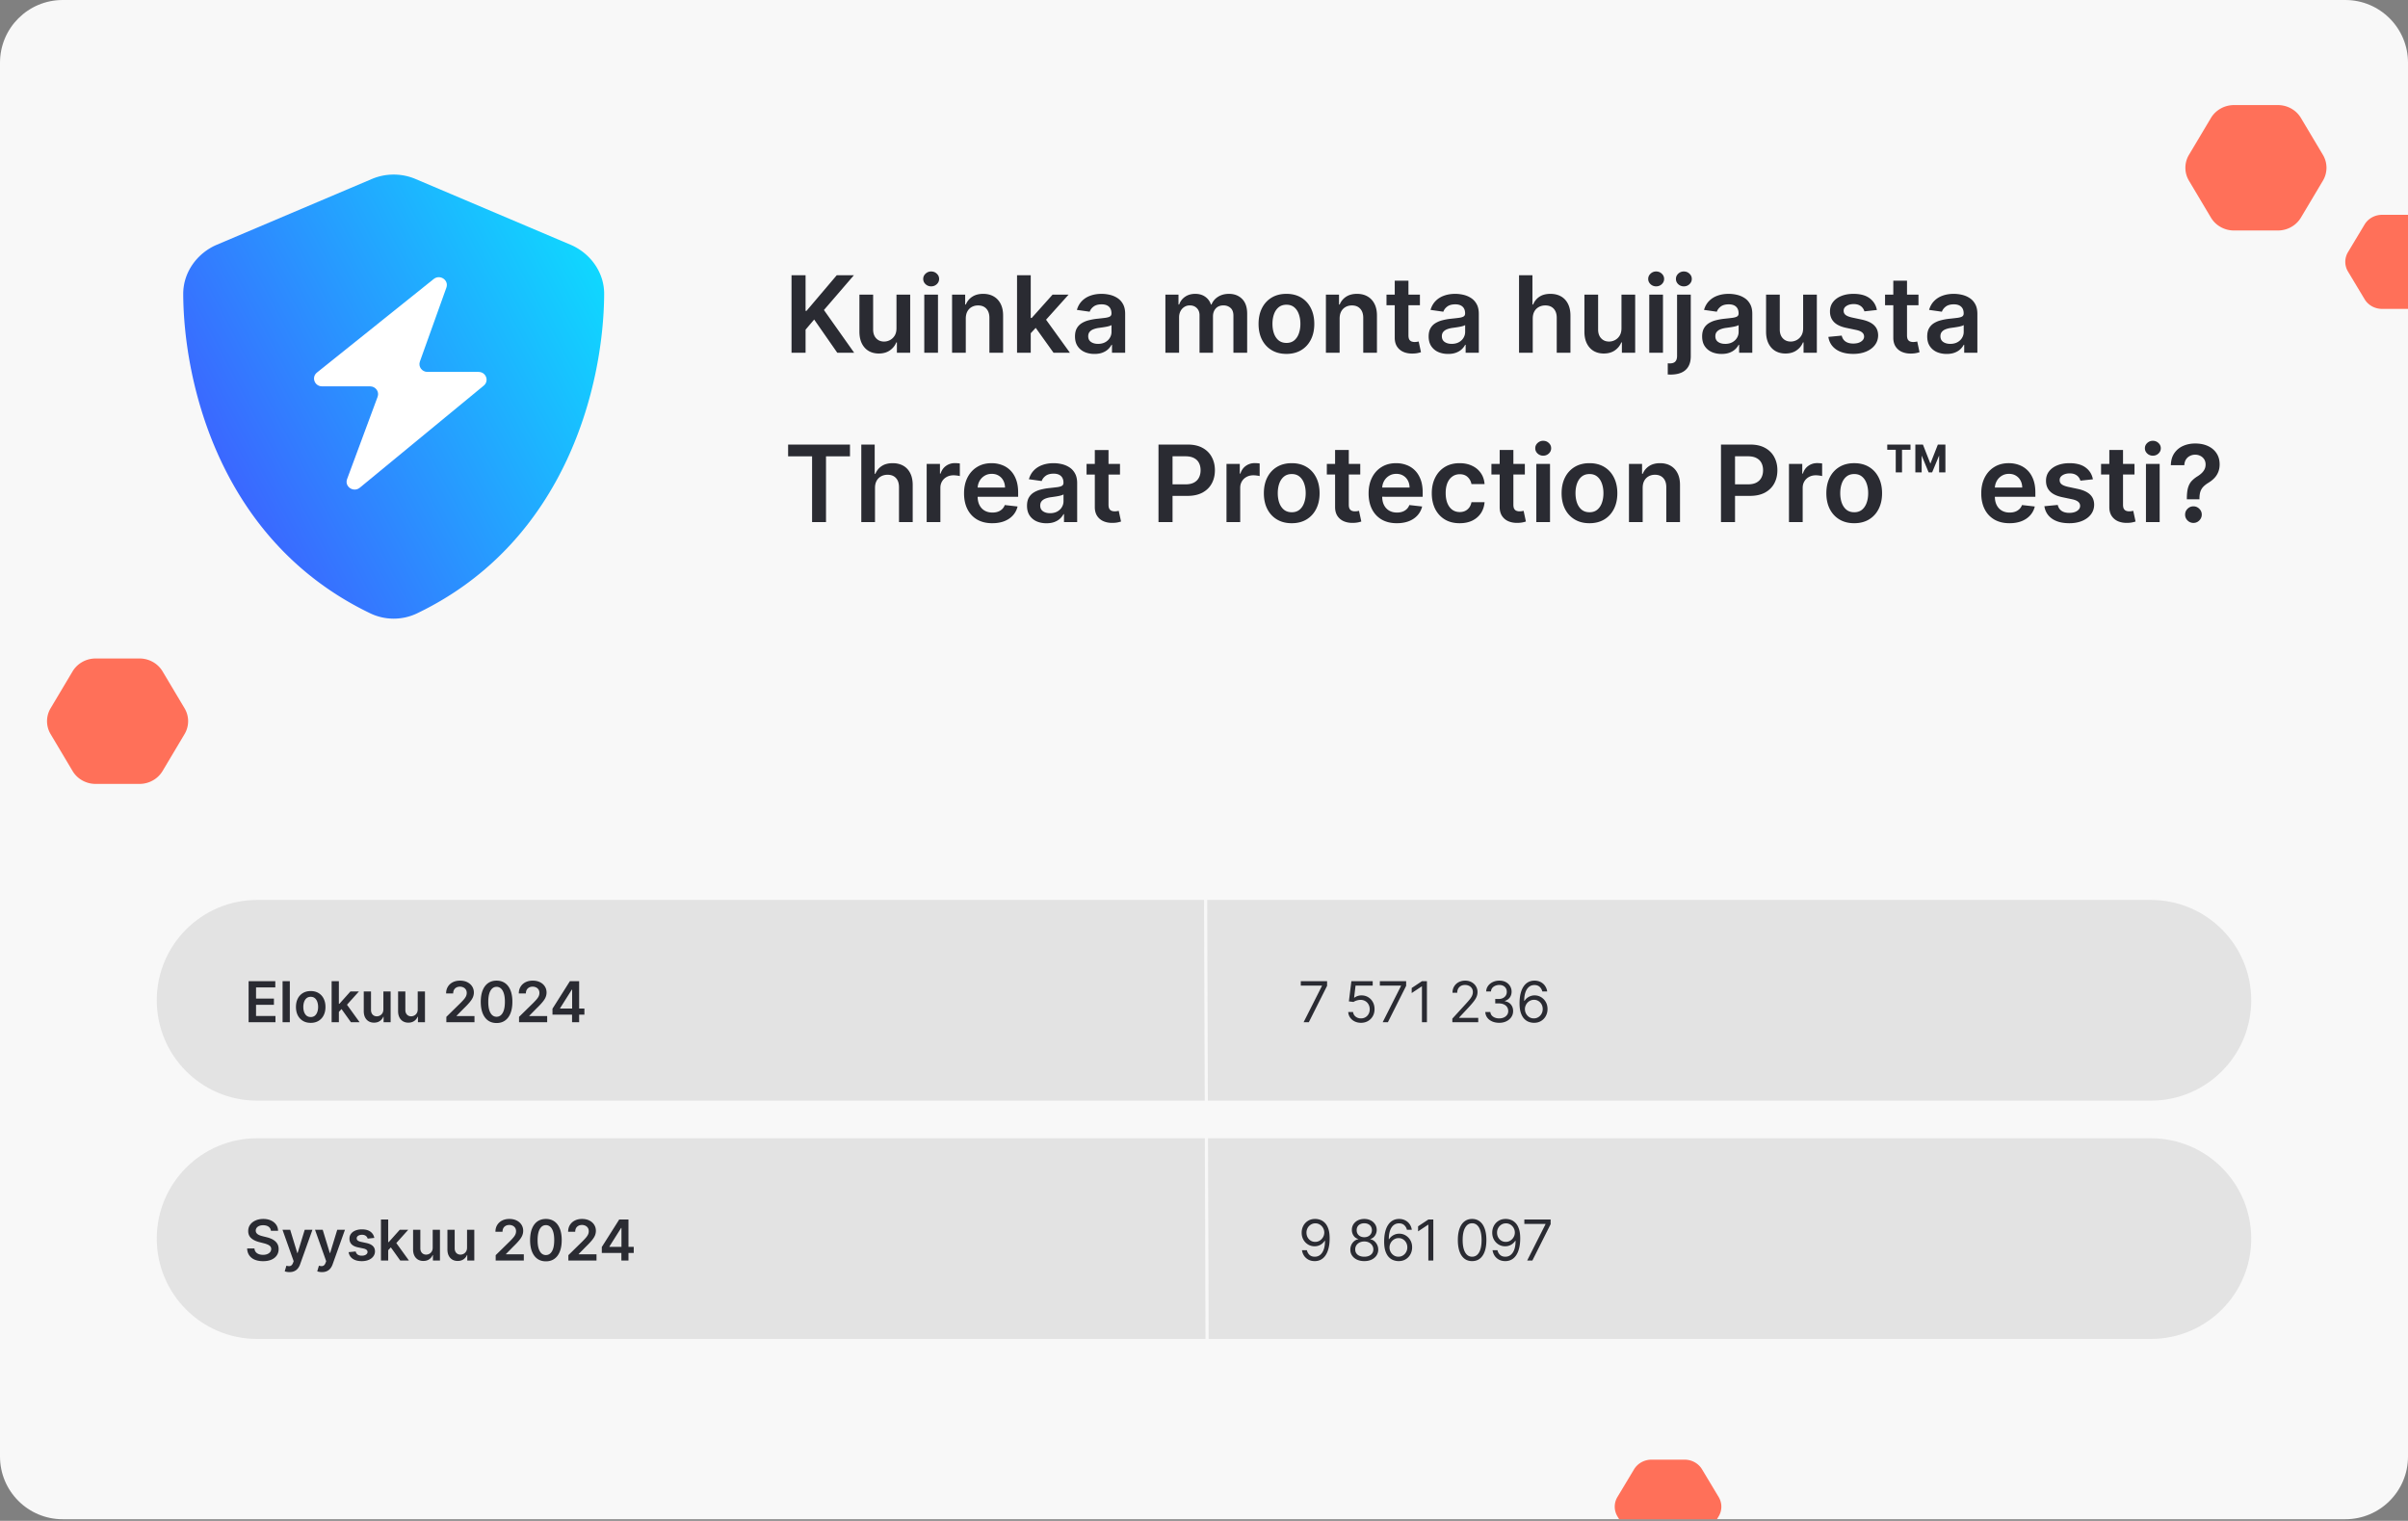
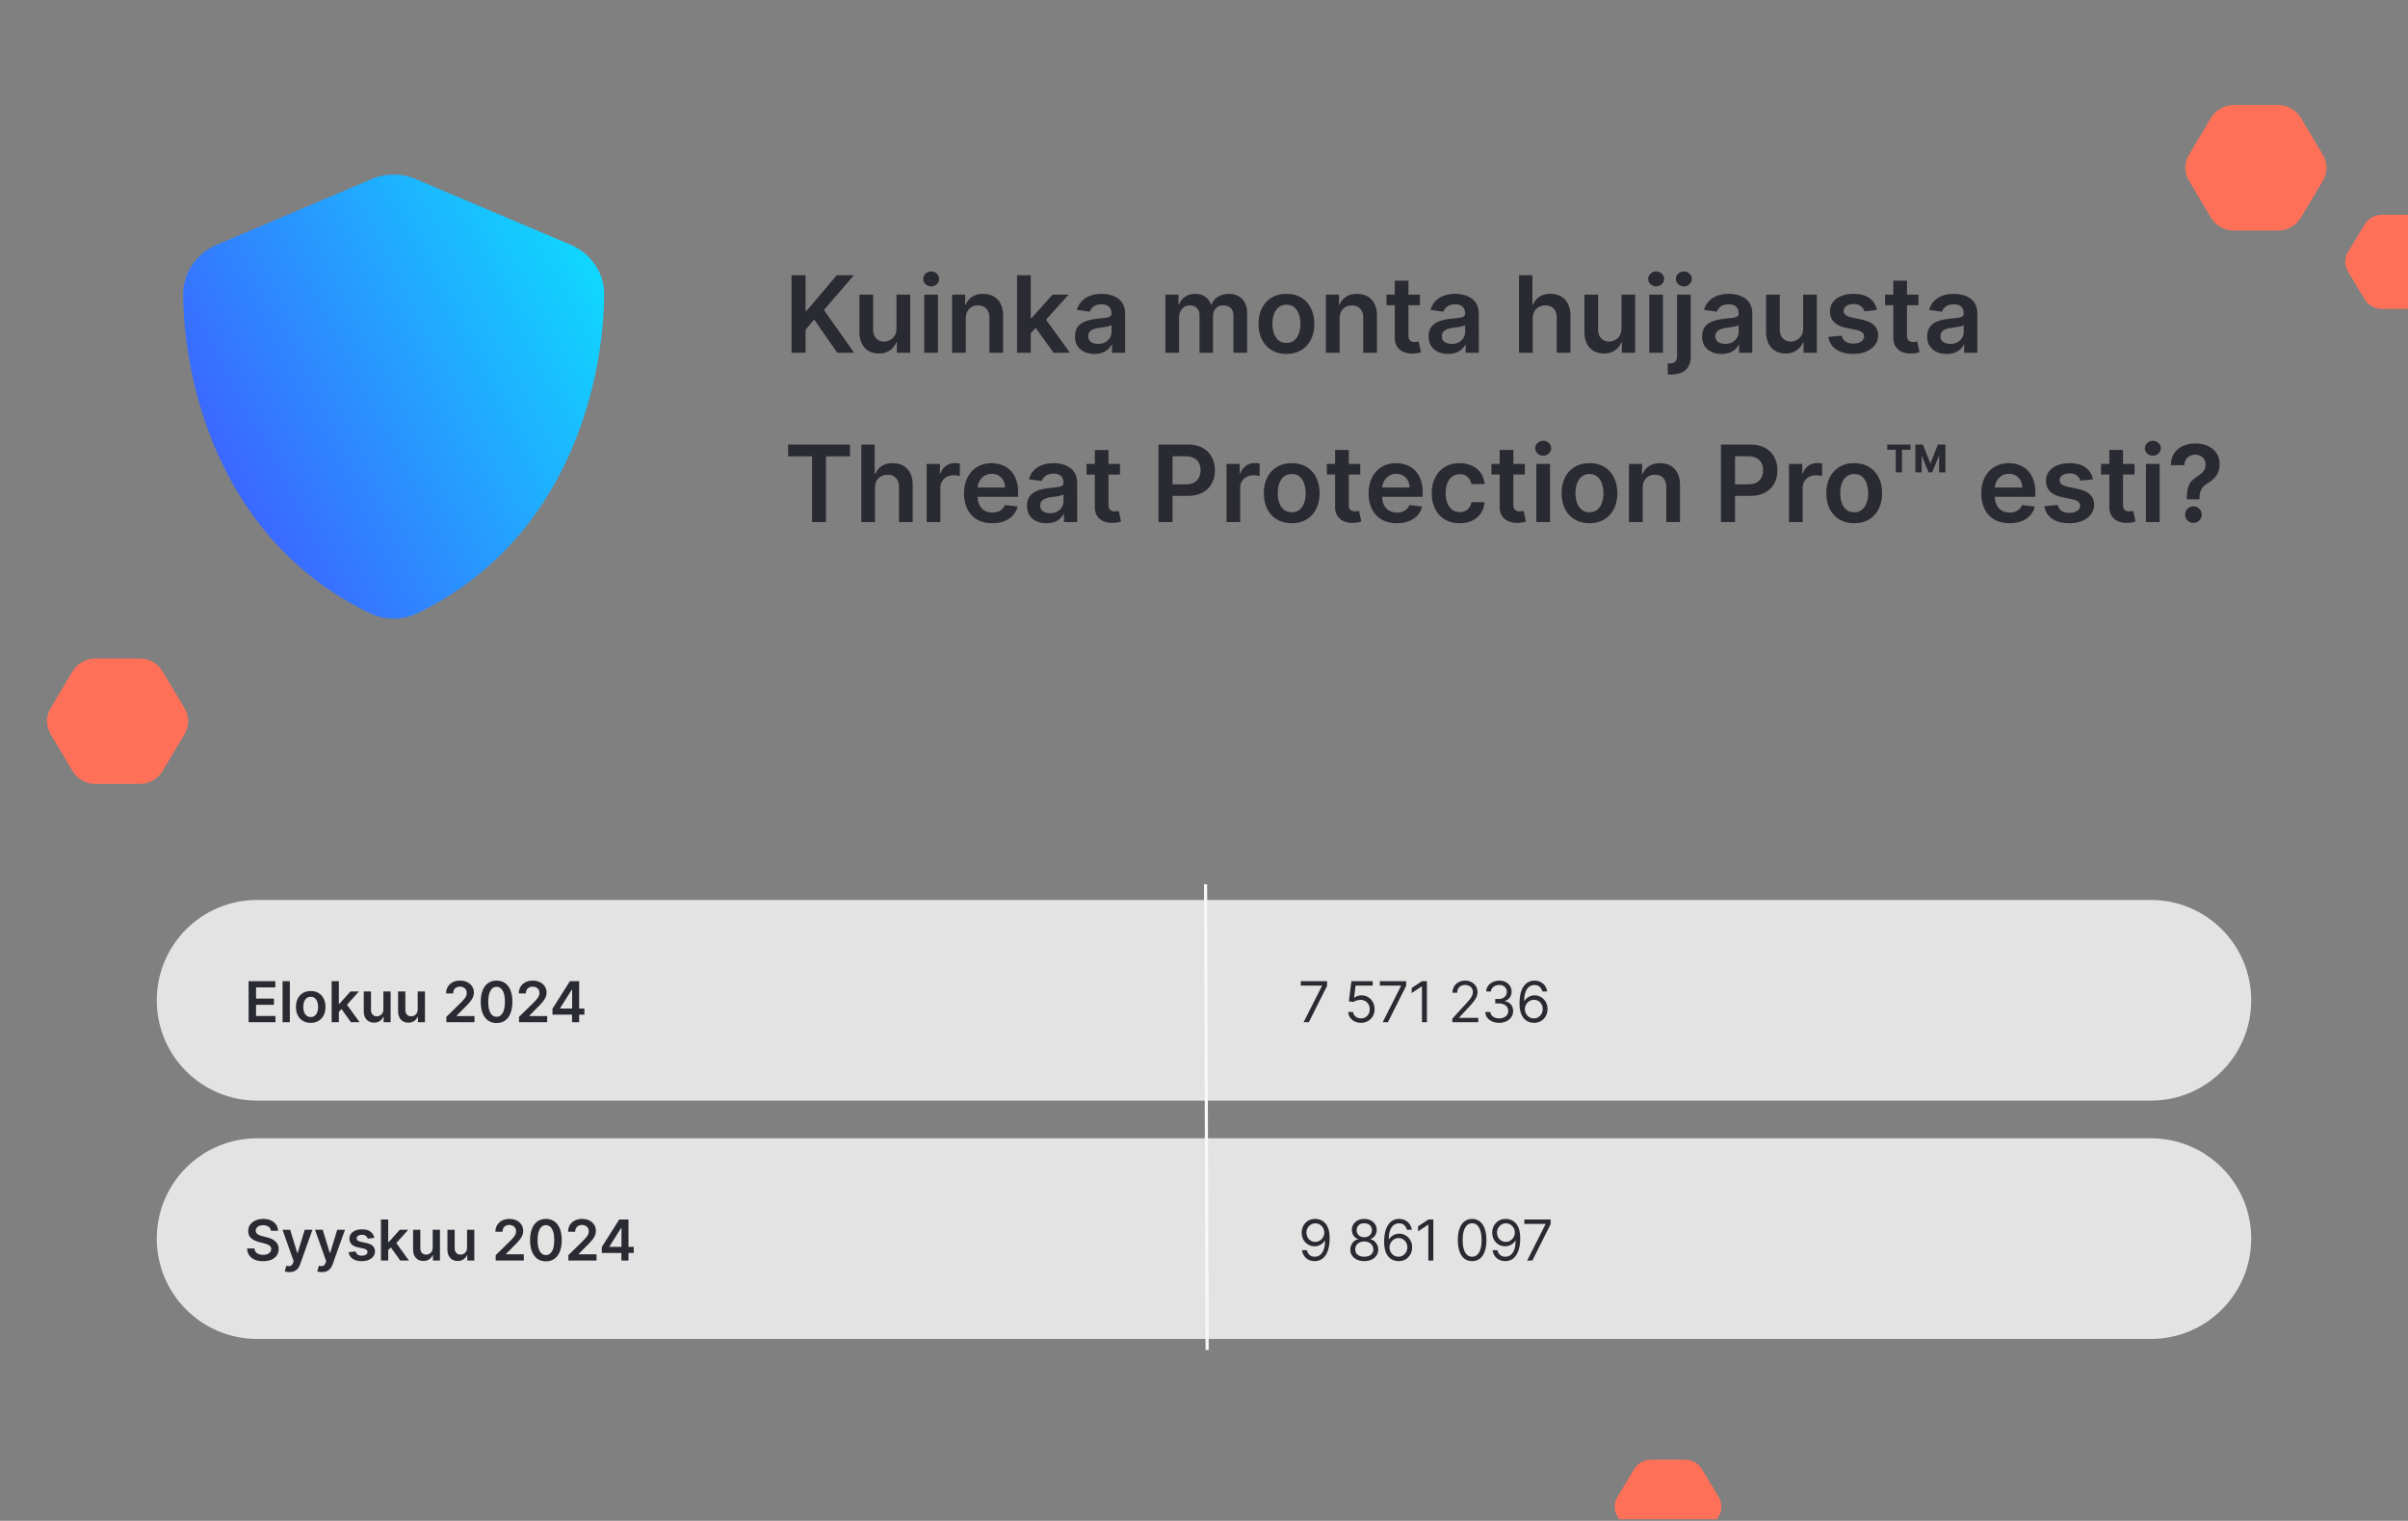
<svg xmlns="http://www.w3.org/2000/svg" width="768" height="485" fill="none" viewBox="0 0 768 485">
  <rect x="0" y="0" width="768" height="485" fill="#808080" stroke="none" />
  <g clip-path="url(#a)">
-     <path fill="#F8F8F8" d="M0 20C0 8.954 8.954 0 20 0h728c11.046 0 20 8.954 20 20v444.508c0 11.046-8.954 20-20 20H20c-11.046 0-20-8.954-20-20V20Z" />
    <g clip-path="url(#b)">
      <path fill="url(#c)" d="M132.554 57.093a17.914 17.914 0 0 0-13.984 0L69.149 78.054C63 80.665 58.4 86.73 58.437 93.805c.137 27.996 11.54 78.76 59.741 101.834a17.281 17.281 0 0 0 14.767 0c48.191-23.074 59.602-73.838 59.742-101.834.056-7.076-4.559-13.14-10.712-15.75l-49.421-20.962Z" />
-       <path fill="#fff" d="m138.323 88.983-37.231 29.826c-1.851 1.483-.771 4.401 1.629 4.401h15.308c1.773 0 3.009 1.706 2.409 3.325l-9.74 26.257c-.887 2.394 2.066 4.382 4.065 2.736l39.515-32.541c1.817-1.496.727-4.378-1.656-4.378h-16.289c-1.761 0-2.996-1.686-2.418-3.301l8.455-23.593c.851-2.372-2.05-4.33-4.047-2.732Z" />
    </g>
    <path fill="#2A2B32" d="M697.468 159.232v-.314c.008-1.457.145-2.616.411-3.477.273-.861.66-1.554 1.159-2.077a8.901 8.901 0 0 1 1.823-1.461c.491-.306.93-.64 1.316-1.002.394-.37.704-.781.93-1.231.225-.459.338-.97.338-1.534 0-.636-.149-1.187-.447-1.654a3.035 3.035 0 0 0-1.207-1.087 3.617 3.617 0 0 0-1.679-.386 3.7 3.7 0 0 0-1.63.374 3.163 3.163 0 0 0-1.267 1.111c-.33.491-.516 1.115-.556 1.872h-4.298c.04-1.53.41-2.81 1.111-3.84a6.567 6.567 0 0 1 2.801-2.318c1.167-.515 2.455-.773 3.863-.773 1.538 0 2.89.27 4.057.809 1.175.539 2.089 1.308 2.741 2.306.66.99.99 2.165.99 3.526 0 .917-.149 1.738-.447 2.463a5.983 5.983 0 0 1-1.243 1.932 9.156 9.156 0 0 1-1.92 1.509c-.652.402-1.187.821-1.606 1.256-.41.434-.716.945-.917 1.533-.194.58-.294 1.296-.302 2.149v.314h-4.021Zm2.101 7.534a2.571 2.571 0 0 1-1.871-.773 2.54 2.54 0 0 1-.785-1.883c0-.725.261-1.344.785-1.859a2.571 2.571 0 0 1 1.871-.773c.716 0 1.336.257 1.859.773.532.515.797 1.134.797 1.859 0 .491-.125.938-.374 1.34a2.775 2.775 0 0 1-.966.966c-.394.233-.833.35-1.316.35Zm-15.144-.266v-18.545h4.371V166.5h-4.371Zm2.197-21.177a2.55 2.55 0 0 1-1.787-.688c-.499-.467-.748-1.027-.748-1.679 0-.66.249-1.219.748-1.678.5-.467 1.095-.7 1.787-.7.701 0 1.296.233 1.787.7.499.459.749 1.018.749 1.678 0 .652-.25 1.212-.749 1.679-.491.459-1.086.688-1.787.688Zm-5.852 2.632v3.381h-10.662v-3.381h10.662Zm-8.03-4.443h4.371v17.41c0 .588.089 1.039.266 1.353.185.305.426.515.724.627.298.113.628.17.99.17.274 0 .524-.021.749-.061.233-.04.41-.076.531-.109l.737 3.417a9.796 9.796 0 0 1-1.002.266c-.427.097-.95.153-1.57.169-1.095.032-2.081-.133-2.958-.495a4.6 4.6 0 0 1-2.089-1.714c-.507-.773-.757-1.739-.749-2.898v-18.135Zm-5.233 9.345-3.985.435a3.211 3.211 0 0 0-.591-1.135c-.274-.354-.644-.64-1.111-.858-.467-.217-1.039-.326-1.715-.326-.909 0-1.674.198-2.294.592-.612.394-.913.906-.905 1.533-.008.54.189.978.591 1.316.411.339 1.087.616 2.029.834l3.163.676c1.755.378 3.059.978 3.912 1.799.861.821 1.296 1.895 1.304 3.223-.008 1.168-.35 2.198-1.026 3.091-.668.886-1.598 1.578-2.789 2.077-1.192.499-2.56.749-4.106.749-2.269 0-4.097-.475-5.481-1.425-1.384-.958-2.21-2.29-2.475-3.997l4.262-.41c.193.837.604 1.469 1.231 1.896.628.426 1.445.639 2.451.639 1.039 0 1.872-.213 2.5-.639.636-.427.954-.954.954-1.582 0-.531-.206-.97-.616-1.316-.403-.346-1.031-.612-1.884-.797l-3.163-.664c-1.779-.37-3.095-.994-3.948-1.872-.853-.885-1.276-2.004-1.268-3.356-.008-1.143.302-2.133.93-2.97.636-.845 1.517-1.497 2.644-1.956 1.135-.467 2.443-.7 3.924-.7 2.173 0 3.884.462 5.131 1.388 1.256.926 2.033 2.177 2.331 3.755Zm-26.602 14.006c-1.859 0-3.465-.387-4.817-1.159-1.345-.781-2.379-1.884-3.103-3.309-.725-1.432-1.087-3.119-1.087-5.059 0-1.907.362-3.582 1.087-5.022.732-1.449 1.754-2.576 3.066-3.381 1.312-.813 2.854-1.219 4.625-1.219 1.143 0 2.221.185 3.235.555a7.316 7.316 0 0 1 2.705 1.69c.789.765 1.409 1.739 1.859 2.922.451 1.175.677 2.576.677 4.202v1.34h-15.201v-2.946h11.011c-.008-.837-.189-1.582-.543-2.234a3.955 3.955 0 0 0-1.486-1.557c-.627-.379-1.36-.568-2.197-.568-.893 0-1.678.218-2.354.652a4.484 4.484 0 0 0-1.582 1.691 4.879 4.879 0 0 0-.568 2.282v2.571c0 1.079.198 2.005.592 2.777.395.765.946 1.353 1.654 1.763.709.403 1.538.604 2.487.604.636 0 1.212-.089 1.727-.266a3.83 3.83 0 0 0 1.34-.809 3.36 3.36 0 0 0 .857-1.316l4.081.459a6.348 6.348 0 0 1-1.473 2.825c-.716.797-1.634 1.417-2.752 1.86-1.119.434-2.399.652-3.84.652Zm-25.79-16.203-3.67-8.887h1.847l2.379 6.085 2.39-6.085h1.848l-3.683 8.887h-1.111Zm-4.238 0v-8.887h2.017v8.887h-2.017Zm7.583 0v-8.887h2.004v8.887h-2.004Zm-13.837 0v-8.114h2.004v8.114h-2.004Zm-2.705-7.209v-1.678h7.414v1.678h-7.414Zm-10.54 23.412c-1.811 0-3.381-.399-4.709-1.196-1.328-.797-2.358-1.911-3.091-3.344-.724-1.433-1.086-3.107-1.086-5.023 0-1.916.362-3.594 1.086-5.035.733-1.44 1.763-2.559 3.091-3.356 1.328-.797 2.898-1.195 4.709-1.195 1.811 0 3.381.398 4.709 1.195 1.328.797 2.354 1.916 3.079 3.356.732 1.441 1.098 3.119 1.098 5.035s-.366 3.59-1.098 5.023c-.725 1.433-1.751 2.547-3.079 3.344-1.328.797-2.898 1.196-4.709 1.196Zm.024-3.502c.982 0 1.803-.269 2.463-.809.66-.547 1.151-1.28 1.473-2.197.33-.918.495-1.94.495-3.067 0-1.135-.165-2.161-.495-3.079-.322-.925-.813-1.662-1.473-2.209-.66-.548-1.481-.821-2.463-.821-1.006 0-1.843.273-2.511.821-.66.547-1.155 1.284-1.485 2.209-.322.918-.483 1.944-.483 3.079 0 1.127.161 2.149.483 3.067.33.917.825 1.65 1.485 2.197.668.54 1.505.809 2.511.809Zm-20.83 3.139v-18.545h4.238v3.091h.193c.338-1.071.918-1.896 1.739-2.475.829-.588 1.774-.882 2.837-.882.241 0 .511.012.809.037.306.016.559.044.76.084v4.021c-.185-.065-.478-.121-.881-.169a8.015 8.015 0 0 0-1.147-.085c-.797 0-1.513.173-2.149.519a3.795 3.795 0 0 0-1.485 1.413c-.362.604-.543 1.3-.543 2.089V166.5h-4.371Zm-21.688 0v-24.727h9.272c1.9 0 3.494.354 4.782 1.063 1.296.708 2.274 1.682 2.934 2.922.668 1.231 1.002 2.632 1.002 4.201 0 1.586-.334 2.995-1.002 4.226-.668 1.232-1.654 2.202-2.958 2.91-1.304.7-2.91 1.05-4.818 1.05h-6.145v-3.682h5.541c1.111 0 2.021-.193 2.729-.58.708-.386 1.232-.917 1.57-1.593.346-.677.519-1.453.519-2.331 0-.877-.173-1.65-.519-2.318-.338-.668-.866-1.187-1.582-1.557-.708-.379-1.622-.568-2.741-.568h-4.105V166.5h-4.479Zm-24.975-10.866V166.5h-4.37v-18.545h4.177v3.151h.217a5.305 5.305 0 0 1 2.041-2.475c.942-.612 2.105-.917 3.489-.917 1.28 0 2.395.273 3.345.821.958.547 1.698 1.34 2.221 2.378.532 1.038.793 2.298.785 3.779V166.5h-4.371v-11.132c0-1.239-.322-2.209-.965-2.909-.636-.701-1.518-1.051-2.645-1.051-.764 0-1.445.169-2.04.507a3.513 3.513 0 0 0-1.389 1.437c-.33.628-.495 1.388-.495 2.282Zm-16.966 11.229c-1.812 0-3.381-.399-4.709-1.196-1.328-.797-2.359-1.911-3.091-3.344-.725-1.433-1.087-3.107-1.087-5.023 0-1.916.362-3.594 1.087-5.035.732-1.44 1.763-2.559 3.091-3.356 1.328-.797 2.897-1.195 4.709-1.195 1.811 0 3.38.398 4.708 1.195 1.328.797 2.355 1.916 3.079 3.356.733 1.441 1.099 3.119 1.099 5.035s-.366 3.59-1.099 5.023c-.724 1.433-1.751 2.547-3.079 3.344-1.328.797-2.897 1.196-4.708 1.196Zm.024-3.502c.982 0 1.803-.269 2.463-.809.66-.547 1.151-1.28 1.473-2.197.33-.918.495-1.94.495-3.067 0-1.135-.165-2.161-.495-3.079-.322-.925-.813-1.662-1.473-2.209-.66-.548-1.481-.821-2.463-.821-1.006 0-1.844.273-2.512.821-.66.547-1.155 1.284-1.485 2.209-.322.918-.483 1.944-.483 3.079 0 1.127.161 2.149.483 3.067.33.917.825 1.65 1.485 2.197.668.54 1.506.809 2.512.809Zm-16.98 3.139v-18.545h4.371V166.5h-4.371Zm2.198-21.177a2.549 2.549 0 0 1-1.787-.688c-.499-.467-.749-1.027-.749-1.679 0-.66.25-1.219.749-1.678a2.525 2.525 0 0 1 1.787-.7c.7 0 1.296.233 1.787.7.499.459.748 1.018.748 1.678 0 .652-.249 1.212-.748 1.679-.491.459-1.087.688-1.787.688Zm-5.853 2.632v3.381h-10.661v-3.381h10.661Zm-8.029-4.443h4.371v17.41c0 .588.088 1.039.265 1.353.185.305.427.515.725.627.298.113.628.17.99.17.274 0 .523-.021.748-.061.234-.04.411-.076.532-.109l.736 3.417a9.654 9.654 0 0 1-1.002.266c-.427.097-.95.153-1.57.169-1.094.032-2.08-.133-2.958-.495a4.602 4.602 0 0 1-2.088-1.714c-.508-.773-.757-1.739-.749-2.898v-18.135Zm-12.765 23.351c-1.851 0-3.441-.407-4.769-1.22-1.32-.813-2.338-1.936-3.055-3.368-.708-1.441-1.062-3.099-1.062-4.975 0-1.883.362-3.546 1.086-4.986.725-1.449 1.747-2.576 3.067-3.381 1.328-.813 2.898-1.219 4.709-1.219 1.505 0 2.837.277 3.997.833 1.167.547 2.096 1.324 2.789 2.33.692.998 1.086 2.165 1.183 3.501h-4.178c-.169-.893-.571-1.638-1.207-2.233-.628-.604-1.469-.906-2.524-.906-.893 0-1.678.242-2.354.725-.676.474-1.203 1.159-1.582 2.052-.37.894-.555 1.964-.555 3.212 0 1.263.185 2.35.555 3.26.371.901.89 1.597 1.558 2.088.676.483 1.469.725 2.378.725.644 0 1.22-.121 1.727-.362.515-.25.946-.608 1.292-1.075.346-.467.583-1.034.712-1.702h4.178c-.105 1.312-.491 2.475-1.159 3.489-.668 1.006-1.578 1.795-2.729 2.366-1.151.564-2.503.846-4.057.846Zm-20.033 0c-1.86 0-3.466-.387-4.818-1.159-1.344-.781-2.378-1.884-3.103-3.309-.724-1.432-1.086-3.119-1.086-5.059 0-1.907.362-3.582 1.086-5.022.733-1.449 1.755-2.576 3.067-3.381 1.312-.813 2.853-1.219 4.624-1.219 1.143 0 2.222.185 3.236.555a7.324 7.324 0 0 1 2.705 1.69c.788.765 1.408 1.739 1.859 2.922.451 1.175.676 2.576.676 4.202v1.34H438.55v-2.946h11.011c-.008-.837-.189-1.582-.543-2.234a3.945 3.945 0 0 0-1.485-1.557c-.628-.379-1.36-.568-2.197-.568-.894 0-1.679.218-2.355.652a4.489 4.489 0 0 0-1.581 1.691 4.855 4.855 0 0 0-.568 2.282v2.571c0 1.079.197 2.005.592 2.777.394.765.945 1.353 1.654 1.763.708.403 1.537.604 2.487.604.636 0 1.211-.089 1.727-.266a3.839 3.839 0 0 0 1.34-.809 3.37 3.37 0 0 0 .857-1.316l4.081.459a6.368 6.368 0 0 1-1.473 2.825c-.716.797-1.634 1.417-2.753 1.86-1.119.434-2.399.652-3.839.652Zm-11.667-18.908v3.381h-10.661v-3.381h10.661Zm-8.029-4.443h4.371v17.41c0 .588.088 1.039.265 1.353.185.305.427.515.725.627.297.113.627.17.99.17.273 0 .523-.021.748-.061.234-.04.411-.076.532-.109l.736 3.417a9.654 9.654 0 0 1-1.002.266c-.427.097-.95.153-1.57.169-1.094.032-2.08-.133-2.958-.495a4.61 4.61 0 0 1-2.089-1.714c-.507-.773-.756-1.739-.748-2.898v-18.135Zm-13.827 23.351c-1.812 0-3.381-.399-4.709-1.196-1.328-.797-2.359-1.911-3.091-3.344-.725-1.433-1.087-3.107-1.087-5.023 0-1.916.362-3.594 1.087-5.035.732-1.44 1.763-2.559 3.091-3.356 1.328-.797 2.897-1.195 4.709-1.195 1.811 0 3.38.398 4.708 1.195 1.329.797 2.355 1.916 3.079 3.356.733 1.441 1.099 3.119 1.099 5.035s-.366 3.59-1.099 5.023c-.724 1.433-1.75 2.547-3.079 3.344-1.328.797-2.897 1.196-4.708 1.196Zm.024-3.502c.982 0 1.803-.269 2.463-.809.66-.547 1.151-1.28 1.473-2.197.33-.918.495-1.94.495-3.067 0-1.135-.165-2.161-.495-3.079-.322-.925-.813-1.662-1.473-2.209-.66-.548-1.481-.821-2.463-.821-1.006 0-1.844.273-2.512.821-.66.547-1.155 1.284-1.485 2.209-.322.918-.483 1.944-.483 3.079 0 1.127.161 2.149.483 3.067.33.917.825 1.65 1.485 2.197.668.54 1.506.809 2.512.809Zm-20.831 3.139v-18.545h4.238v3.091h.193c.338-1.071.918-1.896 1.739-2.475.829-.588 1.775-.882 2.837-.882.242 0 .512.012.809.037.306.016.56.044.761.084v4.021c-.185-.065-.479-.121-.881-.169a8.025 8.025 0 0 0-1.147-.085c-.797 0-1.514.173-2.15.519a3.808 3.808 0 0 0-1.485 1.413c-.362.604-.543 1.3-.543 2.089V166.5h-4.371Zm-21.688 0v-24.727h9.273c1.9 0 3.493.354 4.781 1.063 1.296.708 2.274 1.682 2.934 2.922.668 1.231 1.002 2.632 1.002 4.201 0 1.586-.334 2.995-1.002 4.226-.668 1.232-1.654 2.202-2.958 2.91-1.304.7-2.91 1.05-4.817 1.05h-6.146v-3.682h5.542c1.111 0 2.02-.193 2.729-.58.708-.386 1.231-.917 1.569-1.593.346-.677.519-1.453.519-2.331 0-.877-.173-1.65-.519-2.318-.338-.668-.865-1.187-1.581-1.557-.709-.379-1.622-.568-2.741-.568h-4.105V166.5h-4.48Zm-12.282-18.545v3.381h-10.661v-3.381h10.661Zm-8.029-4.443h4.371v17.41c0 .588.088 1.039.265 1.353.186.305.427.515.725.627.298.113.628.17.99.17.274 0 .523-.021.748-.061.234-.04.411-.076.532-.109l.736 3.417a9.654 9.654 0 0 1-1.002.266c-.427.097-.95.153-1.569.169-1.095.032-2.081-.133-2.959-.495a4.602 4.602 0 0 1-2.088-1.714c-.507-.773-.757-1.739-.749-2.898v-18.135Zm-15.418 23.363c-1.175 0-2.234-.21-3.176-.628a5.187 5.187 0 0 1-2.221-1.884c-.54-.829-.809-1.851-.809-3.066 0-1.047.193-1.912.579-2.596a4.49 4.49 0 0 1 1.582-1.642 7.958 7.958 0 0 1 2.258-.93 18.448 18.448 0 0 1 2.62-.471c1.086-.113 1.968-.213 2.644-.302.676-.096 1.167-.241 1.473-.434.314-.202.471-.512.471-.93v-.073c0-.909-.27-1.613-.809-2.112-.539-.5-1.316-.749-2.33-.749-1.071 0-1.92.233-2.548.7-.62.467-1.038 1.018-1.256 1.654l-4.081-.579c.322-1.127.854-2.069 1.594-2.825.741-.765 1.646-1.337 2.717-1.715 1.07-.386 2.254-.579 3.55-.579.893 0 1.782.104 2.668.313.885.21 1.694.556 2.427 1.039.732.475 1.32 1.123 1.762 1.944.451.821.677 1.847.677 3.079V166.5h-4.202v-2.547h-.145a5.35 5.35 0 0 1-1.123 1.449c-.475.442-1.074.801-1.799 1.074-.716.266-1.557.399-2.523.399Zm1.135-3.212c.877 0 1.638-.173 2.282-.519.644-.354 1.139-.821 1.485-1.401a3.566 3.566 0 0 0 .531-1.895v-2.186c-.137.113-.37.218-.7.314a9.975 9.975 0 0 1-1.087.254 33.64 33.64 0 0 1-1.195.193l-1.027.145a7.556 7.556 0 0 0-1.75.435c-.515.201-.922.483-1.22.845-.298.354-.446.813-.446 1.376 0 .805.293 1.413.881 1.823.588.411 1.336.616 2.246.616Zm-18.416 3.2c-1.859 0-3.465-.387-4.817-1.159-1.344-.781-2.379-1.884-3.103-3.309-.725-1.432-1.087-3.119-1.087-5.059 0-1.907.362-3.582 1.087-5.022.732-1.449 1.755-2.576 3.067-3.381 1.312-.813 2.853-1.219 4.624-1.219 1.143 0 2.222.185 3.236.555a7.32 7.32 0 0 1 2.704 1.69c.789.765 1.409 1.739 1.86 2.922.45 1.175.676 2.576.676 4.202v1.34h-15.201v-2.946h11.011c-.008-.837-.189-1.582-.543-2.234a3.945 3.945 0 0 0-1.485-1.557c-.628-.379-1.361-.568-2.198-.568-.893 0-1.678.218-2.354.652a4.5 4.5 0 0 0-1.582 1.691 4.866 4.866 0 0 0-.567 2.282v2.571c0 1.079.197 2.005.591 2.777.395.765.946 1.353 1.654 1.763.709.403 1.538.604 2.488.604.636 0 1.211-.089 1.726-.266a3.83 3.83 0 0 0 1.34-.809c.379-.354.665-.793.858-1.316l4.081.459a6.368 6.368 0 0 1-1.473 2.825c-.717.797-1.634 1.417-2.753 1.86-1.119.434-2.399.652-3.84.652Zm-20.927-.363v-18.545h4.238v3.091h.193c.338-1.071.918-1.896 1.739-2.475.829-.588 1.775-.882 2.837-.882.242 0 .512.012.809.037.306.016.56.044.761.084v4.021c-.185-.065-.479-.121-.881-.169a8.025 8.025 0 0 0-1.147-.085c-.797 0-1.514.173-2.15.519a3.808 3.808 0 0 0-1.485 1.413c-.362.604-.543 1.3-.543 2.089V166.5h-4.371Zm-16.481-10.866V166.5h-4.37v-24.727h4.274v9.333h.217c.435-1.046 1.107-1.871 2.017-2.475.917-.612 2.084-.917 3.501-.917 1.288 0 2.411.269 3.369.808.957.54 1.698 1.329 2.221 2.367.531 1.038.797 2.306.797 3.803V166.5h-4.371v-11.132c0-1.247-.322-2.217-.966-2.909-.636-.701-1.529-1.051-2.68-1.051-.773 0-1.465.169-2.077.507a3.55 3.55 0 0 0-1.424 1.437c-.338.628-.508 1.389-.508 2.282Zm-27.709-10.106v-3.755h19.729v3.755h-7.643V166.5h-4.443v-20.972h-7.643Zm369.505-32.653c-1.175 0-2.234-.21-3.175-.628a5.184 5.184 0 0 1-2.222-1.884c-.539-.829-.809-1.851-.809-3.066 0-1.047.193-1.912.58-2.596a4.479 4.479 0 0 1 1.581-1.642 7.958 7.958 0 0 1 2.258-.93 18.474 18.474 0 0 1 2.62-.471c1.087-.113 1.968-.213 2.644-.302.677-.096 1.168-.241 1.473-.434.314-.202.471-.512.471-.93v-.073c0-.91-.269-1.613-.809-2.112-.539-.5-1.316-.749-2.33-.749-1.07 0-1.92.233-2.547.7-.62.467-1.039 1.019-1.256 1.654l-4.081-.58c.322-1.126.853-2.068 1.594-2.825.74-.764 1.646-1.336 2.716-1.714 1.071-.386 2.254-.58 3.55-.58.893 0 1.783.105 2.668.314.886.21 1.695.556 2.427 1.039.733.475 1.32 1.123 1.763 1.944.451.82.676 1.847.676 3.079V112.5h-4.202v-2.547h-.145a5.326 5.326 0 0 1-1.122 1.449c-.475.442-1.075.801-1.799 1.074-.717.266-1.558.399-2.524.399Zm1.135-3.212c.877 0 1.638-.173 2.282-.519.644-.354 1.139-.821 1.485-1.401a3.566 3.566 0 0 0 .531-1.895v-2.186c-.136.113-.37.218-.7.314a9.92 9.92 0 0 1-1.087.254c-.402.072-.8.137-1.195.193l-1.026.145a7.565 7.565 0 0 0-1.751.435c-.515.201-.922.483-1.219.845-.298.354-.447.813-.447 1.376 0 .805.294 1.413.881 1.823.588.411 1.336.616 2.246.616Zm-10.127-15.708v3.38h-10.661v-3.38h10.661Zm-8.029-4.443h4.371v17.41c0 .588.088 1.039.265 1.353.186.305.427.515.725.627.298.113.628.169.99.169.274 0 .523-.02.748-.06.234-.04.411-.076.532-.109l.736 3.417a9.654 9.654 0 0 1-1.002.266c-.427.097-.95.153-1.57.169-1.094.032-2.08-.133-2.958-.495a4.602 4.602 0 0 1-2.088-1.714c-.508-.773-.757-1.739-.749-2.898V89.512Zm-5.234 9.345-3.984.435a3.203 3.203 0 0 0-.592-1.135c-.274-.355-.644-.64-1.111-.858-.467-.217-1.038-.326-1.714-.326-.91 0-1.674.198-2.294.592-.612.395-.914.906-.906 1.533-.008.54.189.978.592 1.316.41.339 1.086.616 2.028.834l3.164.676c1.754.378 3.058.978 3.911 1.799.862.821 1.296 1.895 1.304 3.223-.008 1.168-.35 2.198-1.026 3.091-.668.886-1.598 1.578-2.789 2.077-1.191.499-2.56.749-4.105.749-2.27 0-4.097-.475-5.481-1.425-1.385-.958-2.21-2.29-2.476-3.997l4.262-.41c.194.837.604 1.469 1.232 1.896.628.426 1.445.639 2.451.639 1.038 0 1.871-.213 2.499-.639.636-.427.954-.954.954-1.582 0-.531-.205-.97-.616-1.316-.402-.346-1.03-.612-1.883-.797l-3.164-.664c-1.778-.37-3.095-.994-3.948-1.872-.853-.885-1.276-2.004-1.267-3.356-.009-1.143.301-2.133.929-2.97.636-.845 1.518-1.497 2.644-1.956 1.135-.467 2.443-.7 3.924-.7 2.174 0 3.884.462 5.132 1.388 1.255.926 2.032 2.177 2.33 3.755Zm-23.523 5.844V93.955h4.371V112.5h-4.238v-3.296h-.193c-.419 1.039-1.107 1.888-2.065 2.548-.949.66-2.121.99-3.513.99-1.216 0-2.29-.27-3.224-.809-.925-.547-1.65-1.34-2.173-2.379-.523-1.046-.785-2.31-.785-3.791V93.955h4.371v11.132c0 1.175.322 2.109.966 2.801.644.692 1.489 1.039 2.535 1.039a4.01 4.01 0 0 0 1.872-.471 3.815 3.815 0 0 0 1.485-1.401c.394-.628.591-1.413.591-2.354Zm-26.007 8.174c-1.175 0-2.234-.21-3.175-.628a5.184 5.184 0 0 1-2.222-1.884c-.539-.829-.809-1.851-.809-3.066 0-1.047.193-1.912.58-2.596a4.479 4.479 0 0 1 1.581-1.642 7.958 7.958 0 0 1 2.258-.93 18.474 18.474 0 0 1 2.62-.471c1.087-.113 1.968-.213 2.644-.302.676-.096 1.167-.241 1.473-.434.314-.202.471-.512.471-.93v-.073c0-.91-.27-1.613-.809-2.112-.539-.5-1.316-.749-2.33-.749-1.071 0-1.92.233-2.548.7-.619.467-1.038 1.019-1.255 1.654l-4.081-.58c.322-1.126.853-2.068 1.593-2.825.741-.764 1.647-1.336 2.717-1.714 1.071-.386 2.254-.58 3.55-.58.893 0 1.783.105 2.668.314.886.21 1.694.556 2.427 1.039.732.475 1.32 1.123 1.763 1.944.45.82.676 1.847.676 3.079V112.5h-4.202v-2.547h-.145a5.33 5.33 0 0 1-1.123 1.449c-.475.442-1.074.801-1.799 1.074-.716.266-1.557.399-2.523.399Zm1.135-3.212c.877 0 1.638-.173 2.282-.519.644-.354 1.139-.821 1.485-1.401a3.566 3.566 0 0 0 .531-1.895v-2.186c-.137.113-.37.218-.7.314a9.92 9.92 0 0 1-1.087.254 33.64 33.64 0 0 1-1.195.193l-1.026.145a7.565 7.565 0 0 0-1.751.435c-.515.201-.922.483-1.219.845-.298.354-.447.813-.447 1.376 0 .805.294 1.413.881 1.823.588.411 1.336.616 2.246.616Zm-15.337-15.708h4.371v19.608c0 1.336-.253 2.439-.761 3.308-.507.87-1.239 1.517-2.197 1.944-.958.427-2.121.64-3.489.64-.161 0-.31-.004-.447-.012a9.05 9.05 0 0 1-.447-.012v-3.562c.121.008.23.012.326.012.097.008.197.012.302.012.837 0 1.437-.205 1.799-.616.362-.402.543-.994.543-1.774V93.955Zm2.174-2.632c-.701 0-1.3-.23-1.799-.688-.491-.467-.737-1.027-.737-1.679 0-.66.246-1.219.737-1.678a2.539 2.539 0 0 1 1.799-.7c.692 0 1.284.233 1.775.7.499.459.748 1.018.748 1.678 0 .652-.249 1.212-.748 1.679a2.508 2.508 0 0 1-1.775.688ZM526.013 112.5V93.955h4.371V112.5h-4.371Zm2.197-21.177a2.55 2.55 0 0 1-1.787-.688c-.499-.467-.748-1.027-.748-1.679 0-.66.249-1.219.748-1.678a2.526 2.526 0 0 1 1.787-.7c.701 0 1.296.233 1.787.7.499.459.749 1.018.749 1.678 0 .652-.25 1.212-.749 1.679-.491.459-1.086.688-1.787.688Zm-11.062 13.378V93.955h4.371V112.5h-4.238v-3.296h-.193c-.419 1.039-1.107 1.888-2.065 2.548-.95.66-2.121.99-3.514.99-1.215 0-2.29-.27-3.223-.809-.926-.547-1.65-1.34-2.174-2.379-.523-1.046-.784-2.31-.784-3.791V93.955h4.37v11.132c0 1.175.322 2.109.966 2.801.644.692 1.489 1.039 2.536 1.039.644 0 1.268-.157 1.871-.471a3.802 3.802 0 0 0 1.485-1.401c.395-.628.592-1.413.592-2.354Zm-28.301-3.067V112.5h-4.371V87.773h4.274v9.333h.218c.434-1.046 1.106-1.871 2.016-2.475.917-.612 2.085-.918 3.501-.918 1.288 0 2.411.27 3.369.81.958.539 1.698 1.328 2.222 2.366.531 1.038.796 2.306.796 3.803V112.5h-4.37v-11.132c0-1.247-.322-2.217-.966-2.91-.636-.7-1.53-1.05-2.681-1.05-.772 0-1.465.17-2.076.507a3.548 3.548 0 0 0-1.425 1.437c-.338.628-.507 1.389-.507 2.282Zm-26.992 11.241c-1.175 0-2.233-.21-3.175-.628a5.19 5.19 0 0 1-2.222-1.884c-.539-.829-.809-1.851-.809-3.066 0-1.047.194-1.912.58-2.596a4.481 4.481 0 0 1 1.582-1.642 7.951 7.951 0 0 1 2.257-.93 18.5 18.5 0 0 1 2.62-.471c1.087-.113 1.969-.213 2.645-.302.676-.096 1.167-.241 1.473-.434.314-.202.471-.512.471-.93v-.073c0-.91-.27-1.613-.809-2.112-.54-.5-1.316-.749-2.331-.749-1.07 0-1.919.233-2.547.7-.62.467-1.039 1.019-1.256 1.654l-4.081-.58c.322-1.126.853-2.068 1.594-2.825.74-.764 1.646-1.336 2.716-1.714 1.071-.386 2.254-.58 3.55-.58.894 0 1.783.105 2.669.314.885.21 1.694.556 2.426 1.039.733.475 1.32 1.123 1.763 1.944.451.82.676 1.847.676 3.079V112.5h-4.201v-2.547h-.145a5.35 5.35 0 0 1-1.123 1.449c-.475.442-1.075.801-1.799 1.074-.717.266-1.558.399-2.524.399Zm1.135-3.212c.878 0 1.638-.173 2.282-.519.644-.354 1.139-.821 1.485-1.401a3.558 3.558 0 0 0 .532-1.895v-2.186c-.137.113-.371.218-.701.314a9.954 9.954 0 0 1-1.086.254c-.403.072-.801.137-1.196.193l-1.026.145a7.578 7.578 0 0 0-1.751.435c-.515.201-.921.483-1.219.845-.298.354-.447.813-.447 1.376 0 .805.294 1.413.882 1.823.587.411 1.336.616 2.245.616Zm-10.127-15.708v3.38h-10.661v-3.38h10.661Zm-8.029-4.443h4.371v17.41c0 .588.089 1.039.266 1.353.185.305.426.515.724.627.298.113.628.169.99.169.274 0 .523-.02.749-.06.233-.04.41-.076.531-.109l.736 3.417a9.654 9.654 0 0 1-1.002.266c-.426.097-.95.153-1.569.169-1.095.032-2.081-.133-2.958-.495a4.6 4.6 0 0 1-2.089-1.714c-.507-.773-.757-1.739-.749-2.898V89.512Zm-17.579 12.122V112.5h-4.371V93.955h4.178v3.151h.217a5.302 5.302 0 0 1 2.041-2.475c.941-.612 2.105-.918 3.489-.918 1.28 0 2.395.274 3.344.822.958.547 1.699 1.34 2.222 2.378.531 1.038.793 2.298.785 3.779V112.5h-4.371v-11.132c0-1.239-.322-2.21-.966-2.91-.636-.7-1.517-1.05-2.644-1.05-.765 0-1.445.17-2.04.507a3.514 3.514 0 0 0-1.389 1.437c-.33.628-.495 1.388-.495 2.282Zm-16.967 11.229c-1.811 0-3.38-.399-4.709-1.196-1.328-.797-2.358-1.911-3.091-3.344-.724-1.433-1.086-3.107-1.086-5.023 0-1.916.362-3.594 1.086-5.035.733-1.44 1.763-2.56 3.091-3.356 1.329-.797 2.898-1.196 4.709-1.196 1.811 0 3.381.399 4.709 1.196 1.328.797 2.354 1.915 3.079 3.356.732 1.441 1.099 3.119 1.099 5.035s-.367 3.59-1.099 5.023c-.725 1.433-1.751 2.547-3.079 3.344-1.328.797-2.898 1.196-4.709 1.196Zm.024-3.502c.982 0 1.803-.269 2.463-.809.66-.547 1.151-1.28 1.473-2.197.33-.918.495-1.94.495-3.067 0-1.135-.165-2.161-.495-3.079-.322-.925-.813-1.662-1.473-2.21-.66-.547-1.481-.82-2.463-.82-1.006 0-1.843.273-2.511.82-.66.548-1.155 1.285-1.485 2.21-.322.918-.483 1.944-.483 3.079 0 1.127.161 2.149.483 3.067.33.917.825 1.65 1.485 2.197.668.54 1.505.809 2.511.809Zm-38.627 3.139V93.955h4.178v3.151h.217c.386-1.062 1.026-1.891 1.92-2.487.893-.604 1.96-.906 3.199-.906 1.256 0 2.314.306 3.176.918.869.604 1.481 1.429 1.835 2.475h.193c.411-1.03 1.103-1.851 2.077-2.463.982-.62 2.145-.93 3.489-.93 1.707 0 3.099.54 4.178 1.618 1.078 1.079 1.618 2.653 1.618 4.721V112.5h-4.383v-11.772c0-1.15-.306-1.992-.918-2.523-.612-.54-1.36-.809-2.246-.809-1.054 0-1.879.33-2.475.99-.587.652-.881 1.501-.881 2.548V112.5h-4.286v-11.953c0-.958-.29-1.722-.87-2.294-.571-.571-1.32-.857-2.245-.857-.628 0-1.2.161-1.715.483a3.36 3.36 0 0 0-1.231 1.34c-.306.572-.459 1.24-.459 2.004V112.5h-4.371Zm-22.621.375c-1.175 0-2.233-.21-3.175-.628a5.19 5.19 0 0 1-2.222-1.884c-.539-.829-.809-1.851-.809-3.066 0-1.047.194-1.912.58-2.596a4.481 4.481 0 0 1 1.582-1.642 7.951 7.951 0 0 1 2.257-.93 18.5 18.5 0 0 1 2.62-.471c1.087-.113 1.969-.213 2.645-.302.676-.096 1.167-.241 1.473-.434.314-.202.471-.512.471-.93v-.073c0-.91-.27-1.613-.809-2.112-.54-.5-1.316-.749-2.331-.749-1.07 0-1.919.233-2.547.7-.62.467-1.039 1.019-1.256 1.654l-4.081-.58c.322-1.126.853-2.068 1.594-2.825.74-.764 1.646-1.336 2.716-1.714 1.071-.386 2.254-.58 3.55-.58.894 0 1.783.105 2.669.314.885.21 1.694.556 2.426 1.039.733.475 1.32 1.123 1.763 1.944.451.82.676 1.847.676 3.079V112.5h-4.201v-2.547h-.145a5.35 5.35 0 0 1-1.123 1.449c-.475.442-1.075.801-1.799 1.074-.717.266-1.558.399-2.524.399Zm1.135-3.212c.878 0 1.638-.173 2.282-.519.644-.354 1.139-.821 1.485-1.401a3.558 3.558 0 0 0 .532-1.895v-2.186c-.137.113-.371.218-.701.314a9.954 9.954 0 0 1-1.086.254c-.403.072-.801.137-1.196.193l-1.026.145a7.578 7.578 0 0 0-1.751.435c-.515.201-.921.483-1.219.845-.298.354-.447.813-.447 1.376 0 .805.294 1.413.882 1.823.587.411 1.336.616 2.245.616Zm-21.844-2.982-.012-5.276h.7l6.665-7.45h5.107l-8.198 9.128h-.905l-3.357 3.598Zm-3.984 5.819V87.773h4.37V112.5h-4.37Zm11.639 0-6.037-8.439 2.946-3.079 8.319 11.518h-5.228Zm-27.987-10.866V112.5h-4.371V93.955h4.177v3.151h.218a5.3 5.3 0 0 1 2.04-2.475c.942-.612 2.105-.918 3.49-.918 1.279 0 2.394.274 3.344.822.958.547 1.698 1.34 2.222 2.378.531 1.038.792 2.298.784 3.779V112.5h-4.37v-11.132c0-1.239-.322-2.21-.966-2.91-.636-.7-1.518-1.05-2.644-1.05-.765 0-1.445.17-2.041.507-.587.33-1.05.81-1.388 1.437-.33.628-.495 1.388-.495 2.282ZM294.786 112.5V93.955h4.371V112.5h-4.371Zm2.198-21.177a2.55 2.55 0 0 1-1.787-.688c-.499-.467-.749-1.027-.749-1.679 0-.66.25-1.219.749-1.678a2.526 2.526 0 0 1 1.787-.7c.7 0 1.296.233 1.787.7.499.459.748 1.018.748 1.678 0 .652-.249 1.212-.748 1.679-.491.459-1.087.688-1.787.688Zm-11.063 13.378V93.955h4.371V112.5h-4.238v-3.296h-.193c-.419 1.039-1.107 1.888-2.065 2.548-.949.66-2.121.99-3.513.99-1.216 0-2.29-.27-3.224-.809-.925-.547-1.65-1.34-2.173-2.379-.523-1.046-.785-2.31-.785-3.791V93.955h4.371v11.132c0 1.175.322 2.109.966 2.801.644.692 1.489 1.039 2.535 1.039a4.01 4.01 0 0 0 1.872-.471 3.815 3.815 0 0 0 1.485-1.401c.394-.628.591-1.413.591-2.354Zm-33.475 7.799V87.773h4.48v11.362h.302l9.647-11.362h5.469l-9.562 11.096 9.647 13.631h-5.385l-7.378-10.6-2.74 3.235v7.365h-4.48Z" />
    <path fill="#E3E3E3" d="M50 319.008c0-17.673 14.327-32 32-32h604c17.673 0 32 14.327 32 32 0 17.673-14.327 32-32 32H82c-17.673 0-32-14.327-32-32Zm0 76c0-17.673 14.327-32 32-32h604c17.673 0 32 14.327 32 32 0 17.673-14.327 32-32 32H82c-17.673 0-32-14.327-32-32Z" />
    <path fill="#2A2B32" d="M191.937 399.579v-1.886l5.555-8.776h1.572v2.685h-.959l-3.739 5.925v.102h7.754v1.95h-10.183Zm6.245 2.429v-3.004l.026-.844v-9.243h2.237v13.091h-2.263Zm-16.907 0v-1.713l4.545-4.456c.434-.438.797-.828 1.086-1.169.29-.341.507-.671.652-.991a2.45 2.45 0 0 0 .218-1.023c0-.413-.094-.767-.282-1.061a1.868 1.868 0 0 0-.773-.69 2.494 2.494 0 0 0-1.119-.243c-.43 0-.807.089-1.131.268a1.848 1.848 0 0 0-.754.748c-.175.324-.262.71-.262 1.157h-2.257c0-.831.19-1.553.569-2.167a3.842 3.842 0 0 1 1.566-1.425c.669-.337 1.436-.505 2.301-.505.878 0 1.649.164 2.314.492.665.328 1.181.778 1.547 1.349.371.571.556 1.223.556 1.956 0 .49-.094.971-.281 1.444-.188.473-.518.998-.991 1.573-.469.575-1.127 1.272-1.975 2.09l-2.256 2.295v.089h5.701v1.982h-8.974Zm-7.167.249c-1.053 0-1.956-.266-2.71-.799-.75-.537-1.328-1.31-1.733-2.32-.4-1.014-.601-2.235-.601-3.663.005-1.427.207-2.642.608-3.643.405-1.006.982-1.773 1.732-2.301.754-.529 1.655-.793 2.704-.793 1.048 0 1.949.264 2.704.793.754.528 1.331 1.295 1.732 2.301.405 1.005.607 2.22.607 3.643 0 1.432-.202 2.655-.607 3.669-.401 1.01-.978 1.781-1.732 2.314-.75.533-1.652.799-2.704.799Zm0-2.001c.818 0 1.464-.402 1.937-1.208.477-.809.715-2 .715-3.573 0-1.04-.108-1.913-.326-2.621-.217-.707-.524-1.24-.92-1.598a2.015 2.015 0 0 0-1.406-.543c-.814 0-1.458.405-1.931 1.215-.473.805-.711 1.987-.716 3.547-.004 1.044.101 1.922.314 2.634.217.711.524 1.248.92 1.61.396.358.867.537 1.413.537Zm-16.019 1.752v-1.713l4.545-4.456c.435-.438.797-.828 1.087-1.169.29-.341.507-.671.652-.991a2.45 2.45 0 0 0 .217-1.023c0-.413-.094-.767-.281-1.061a1.871 1.871 0 0 0-.774-.69 2.493 2.493 0 0 0-1.118-.243c-.431 0-.808.089-1.132.268a1.854 1.854 0 0 0-.754.748c-.175.324-.262.71-.262 1.157h-2.256c0-.831.189-1.553.569-2.167a3.842 3.842 0 0 1 1.566-1.425c.669-.337 1.436-.505 2.301-.505.878 0 1.649.164 2.314.492.664.328 1.18.778 1.547 1.349.37.571.556 1.223.556 1.956 0 .49-.094.971-.282 1.444-.187.473-.517.998-.99 1.573-.469.575-1.127 1.272-1.975 2.09l-2.257 2.295v.089h5.702v1.982h-8.975Zm-9.132-4.13v-5.688h2.313v9.818h-2.243v-1.745h-.102a2.955 2.955 0 0 1-1.093 1.348c-.503.35-1.123.525-1.861.525-.643 0-1.212-.143-1.706-.429a2.971 2.971 0 0 1-1.151-1.259c-.277-.554-.415-1.223-.415-2.007v-6.251h2.314v5.893c0 .622.17 1.117.511 1.483.341.366.788.55 1.342.55.341 0 .672-.083.991-.25.32-.166.582-.413.786-.741.209-.332.314-.748.314-1.247Zm-10.952 0v-5.688h2.314v9.818h-2.243v-1.745h-.103a2.949 2.949 0 0 1-1.093 1.348c-.502.35-1.122.525-1.86.525-.643 0-1.212-.143-1.706-.429a2.971 2.971 0 0 1-1.151-1.259c-.277-.554-.415-1.223-.415-2.007v-6.251h2.313v5.893c0 .622.171 1.117.512 1.483.341.366.788.55 1.342.55.341 0 .671-.083.991-.25.32-.166.582-.413.786-.741.209-.332.313-.748.313-1.247Zm-14.396 1.049-.007-2.794h.371l3.529-3.943h2.703l-4.34 4.832h-.479l-1.777 1.905Zm-2.109 3.081v-13.091h2.313v13.091H121.5Zm6.161 0-3.196-4.468 1.56-1.63 4.404 6.098h-2.768Zm-8.28-7.223-2.11.23a1.691 1.691 0 0 0-.313-.601 1.562 1.562 0 0 0-.588-.454c-.247-.115-.55-.172-.908-.172-.481 0-.886.104-1.214.313-.324.209-.484.479-.48.812a.85.85 0 0 0 .314.696c.217.179.575.326 1.073.441l1.675.358c.929.201 1.62.518 2.071.953.456.434.686 1.003.691 1.706a2.676 2.676 0 0 1-.544 1.637c-.353.469-.846.835-1.476 1.099-.631.264-1.355.397-2.174.397-1.201 0-2.169-.252-2.902-.755-.733-.507-1.169-1.212-1.31-2.115l2.256-.218c.103.443.32.778.652 1.004.333.226.765.339 1.298.339.55 0 .991-.113 1.323-.339.337-.226.505-.505.505-.838a.872.872 0 0 0-.326-.696c-.213-.184-.545-.324-.997-.422l-1.675-.352c-.942-.196-1.638-.526-2.09-.991-.452-.468-.675-1.061-.671-1.777-.004-.605.16-1.129.492-1.572.337-.447.803-.793 1.4-1.035.601-.248 1.293-.371 2.077-.371 1.151 0 2.056.245 2.717.735.665.49 1.076 1.153 1.234 1.988Zm-16.693 10.905c-.316 0-.607-.026-.876-.077a3.26 3.26 0 0 1-.633-.166l.537-1.803c.337.098.637.145.901.141.265-.005.497-.088.697-.25.205-.157.377-.421.518-.792l.198-.531-3.56-10.022h2.454l2.263 7.414h.102l2.27-7.414h2.46l-3.931 11.007c-.183.52-.426.965-.728 1.336-.303.375-.674.66-1.113.856-.434.2-.954.301-1.559.301Zm-10.371 0a4.69 4.69 0 0 1-.876-.077 3.25 3.25 0 0 1-.633-.166l.537-1.803c.337.098.637.145.901.141a1.11 1.11 0 0 0 .697-.25c.205-.157.377-.421.518-.792l.198-.531-3.56-10.022h2.454l2.263 7.414h.102l2.27-7.414h2.46l-3.93 11.007a4.41 4.41 0 0 1-.73 1.336c-.302.375-.673.66-1.112.856-.434.2-.954.301-1.56.301Zm-5.911-13.174c-.06-.559-.311-.993-.755-1.304-.438-.311-1.01-.467-1.713-.467-.494 0-.918.075-1.272.224-.353.149-.624.351-.811.607a1.479 1.479 0 0 0-.288.876c0 .272.062.509.185.709.128.2.3.371.518.512.217.136.458.251.722.345.265.093.53.172.8.236l1.227.307c.494.115.97.271 1.425.467.46.196.871.443 1.234.741.366.298.656.659.87 1.08.212.422.319.917.319 1.483 0 .767-.196 1.443-.588 2.027-.392.579-.96 1.033-1.7 1.361-.738.324-1.63.486-2.679.486-1.018 0-1.903-.158-2.653-.473-.745-.315-1.33-.776-1.751-1.381-.418-.605-.643-1.342-.678-2.211h2.334c.034.456.174.835.421 1.137.248.303.57.529.966.678.4.149.847.224 1.342.224.516 0 .967-.077 1.355-.23.392-.158.699-.375.92-.652.222-.282.335-.61.34-.985-.005-.341-.105-.622-.301-.844-.196-.225-.471-.413-.825-.562a7.954 7.954 0 0 0-1.227-.409l-1.49-.384c-1.078-.277-1.93-.696-2.556-1.259-.622-.567-.933-1.319-.933-2.256 0-.772.208-1.447.626-2.027.422-.579.995-1.029 1.72-1.348.724-.324 1.544-.486 2.46-.486.93 0 1.743.162 2.442.486.703.319 1.255.765 1.656 1.336.4.566.607 1.218.62 1.956h-2.282Zm400.658 9.492 5.855-11.583v-.102h-6.75v-1.406h8.386v1.483l-5.829 11.608h-1.662Zm-6.763-13.27a4.668 4.668 0 0 1 1.611.307c.537.2 1.027.532 1.47.997.444.46.799 1.089 1.068 1.886.268.796.402 1.796.402 2.997 0 1.164-.11 2.197-.332 3.101-.217.899-.533 1.657-.946 2.275-.409.618-.908 1.087-1.496 1.406-.583.32-1.244.48-1.981.48-.733 0-1.387-.145-1.963-.435a3.854 3.854 0 0 1-1.406-1.221 4.26 4.26 0 0 1-.697-1.822h1.56c.141.601.42 1.098.837 1.49.422.388.978.582 1.669.582 1.01 0 1.807-.442 2.39-1.324.589-.882.883-2.128.883-3.739h-.103a4.002 4.002 0 0 1-.85.927c-.328.26-.692.46-1.093.601-.4.14-.827.211-1.278.211-.75 0-1.439-.186-2.065-.556a4.223 4.223 0 0 1-1.496-1.541c-.37-.656-.556-1.406-.556-2.25 0-.801.179-1.534.537-2.199a4.148 4.148 0 0 1 1.521-1.598c.657-.396 1.428-.588 2.314-.575Zm0 1.406c-.537 0-1.02.134-1.451.403a2.89 2.89 0 0 0-1.016 1.074 3.029 3.029 0 0 0-.371 1.489c0 .546.12 1.042.358 1.489.243.444.573.797.991 1.061.422.26.901.39 1.438.39.405 0 .782-.078 1.132-.236.349-.162.654-.381.914-.658.264-.282.471-.599.62-.953.149-.358.223-.731.223-1.119 0-.511-.123-.99-.37-1.438a2.949 2.949 0 0 0-1.01-1.086 2.615 2.615 0 0 0-1.458-.416Zm-10.787 12.043c-.964 0-1.784-.262-2.461-.786-.678-.529-1.196-1.294-1.554-2.295-.358-1.006-.537-2.22-.537-3.644 0-1.414.179-2.623.537-3.624.363-1.006.882-1.773 1.56-2.301.682-.533 1.5-.799 2.455-.799.954 0 1.77.266 2.448.799.682.528 1.201 1.295 1.559 2.301.363 1.001.544 2.21.544 3.624 0 1.424-.179 2.638-.537 3.644-.358 1.001-.876 1.766-1.554 2.295-.677.524-1.497.786-2.46.786Zm0-1.406c.954 0 1.696-.461 2.224-1.381.528-.921.793-2.233.793-3.938 0-1.133-.122-2.098-.365-2.895-.238-.797-.584-1.404-1.035-1.822a2.285 2.285 0 0 0-1.617-.626c-.946 0-1.686.466-2.219 1.399-.532.929-.799 2.244-.799 3.944 0 1.134.12 2.097.358 2.89.239.792.582 1.395 1.03 1.809.451.413.995.62 1.63.62Zm-12.378-11.864v13.091h-1.585v-11.429h-.077l-3.196 2.122v-1.611l3.273-2.173h1.585Zm-11.128 13.27a4.914 4.914 0 0 1-1.611-.307c-.537-.196-1.027-.526-1.47-.991-.443-.469-.799-1.101-1.067-1.898-.269-.801-.403-1.807-.403-3.017 0-1.159.109-2.186.326-3.081.217-.899.533-1.656.946-2.269.413-.618.912-1.087 1.496-1.407.588-.319 1.25-.479 1.988-.479.733 0 1.385.147 1.956.441.575.29 1.044.695 1.406 1.214.362.52.597 1.119.703 1.797h-1.56a2.89 2.89 0 0 0-.843-1.464c-.418-.388-.972-.582-1.662-.582-1.014 0-1.813.441-2.397 1.323-.58.882-.872 2.12-.876 3.714h.102a3.848 3.848 0 0 1 1.95-1.528c.4-.14.824-.211 1.272-.211.75 0 1.436.188 2.058.563a4.16 4.16 0 0 1 1.496 1.54c.375.652.562 1.4.562 2.244 0 .81-.181 1.551-.543 2.224a4.123 4.123 0 0 1-1.528 1.598c-.652.393-1.419.584-2.301.576Zm0-1.406c.537 0 1.019-.135 1.445-.403.43-.269.769-.629 1.016-1.08.252-.452.377-.955.377-1.509 0-.541-.121-1.033-.364-1.477a2.782 2.782 0 0 0-.991-1.067 2.621 2.621 0 0 0-1.432-.396c-.405 0-.782.081-1.131.243-.35.157-.656.375-.921.652a3.16 3.16 0 0 0-.613.952 2.856 2.856 0 0 0-.224 1.119 3.006 3.006 0 0 0 1.374 2.55 2.65 2.65 0 0 0 1.464.416Zm-10.885 1.406c-.878 0-1.654-.156-2.327-.467-.669-.315-1.191-.748-1.566-1.297a3.262 3.262 0 0 1-.556-1.892 3.482 3.482 0 0 1 .326-1.535c.222-.473.524-.867.908-1.182a2.77 2.77 0 0 1 1.297-.607v-.077a2.531 2.531 0 0 1-1.496-1.055 3.192 3.192 0 0 1-.549-1.86 3.152 3.152 0 0 1 .505-1.783 3.55 3.55 0 0 1 1.406-1.24c.601-.303 1.285-.454 2.052-.454.758 0 1.436.151 2.032.454a3.553 3.553 0 0 1 1.407 1.24c.345.524.52 1.118.524 1.783a3.238 3.238 0 0 1-.569 1.86 2.526 2.526 0 0 1-1.477 1.055v.077c.473.085.9.287 1.279.607.379.315.682.709.908 1.182.225.469.34.981.345 1.535a3.308 3.308 0 0 1-.576 1.892c-.375.549-.897.982-1.566 1.297-.664.311-1.434.467-2.307.467Zm0-1.406c.592 0 1.104-.096 1.534-.288.43-.192.763-.462.997-.812.234-.349.354-.758.358-1.227a2.353 2.353 0 0 0-.384-1.311 2.594 2.594 0 0 0-1.029-.894c-.43-.218-.922-.326-1.476-.326-.558 0-1.057.108-1.496.326a2.594 2.594 0 0 0-1.029.894c-.247.38-.369.817-.364 1.311-.005.469.108.878.338 1.227.235.35.569.62 1.004.812.435.192.95.288 1.547.288Zm0-6.214c.469 0 .884-.093 1.246-.281a2.13 2.13 0 0 0 .863-.786c.209-.337.316-.731.32-1.183a2.182 2.182 0 0 0-.313-1.156 2.03 2.03 0 0 0-.851-.768c-.362-.183-.784-.274-1.265-.274-.49 0-.919.091-1.285.274-.366.179-.65.435-.85.768-.2.328-.298.713-.294 1.156-.004.452.096.846.3 1.183.209.337.497.599.863.786.367.188.789.281 1.266.281Zm-15.6-5.829a4.667 4.667 0 0 1 1.61.307c.537.2 1.027.532 1.471.997.443.46.799 1.089 1.067 1.886.268.796.403 1.796.403 2.997 0 1.164-.111 2.197-.333 3.101-.217.899-.532 1.657-.946 2.275-.409.618-.907 1.087-1.495 1.406-.584.32-1.245.48-1.982.48-.733 0-1.387-.145-1.962-.435a3.857 3.857 0 0 1-1.407-1.221 4.246 4.246 0 0 1-.696-1.822h1.559c.141.601.42 1.098.838 1.49.422.388.978.582 1.668.582 1.01 0 1.807-.442 2.391-1.324.588-.882.882-2.128.882-3.739h-.103a4.002 4.002 0 0 1-.85.927c-.328.26-.692.46-1.093.601-.4.14-.826.211-1.278.211a3.99 3.99 0 0 1-2.065-.556 4.223 4.223 0 0 1-1.496-1.541c-.37-.656-.556-1.406-.556-2.25 0-.801.179-1.534.537-2.199a4.158 4.158 0 0 1 1.522-1.598c.656-.396 1.427-.588 2.314-.575Zm0 1.406a2.68 2.68 0 0 0-1.451.403 2.893 2.893 0 0 0-1.017 1.074 3.029 3.029 0 0 0-.371 1.489c0 .546.12 1.042.358 1.489.243.444.574.797.991 1.061.422.26.901.39 1.438.39.405 0 .782-.078 1.132-.236.349-.162.654-.381.914-.658.264-.282.471-.599.62-.953a2.932 2.932 0 0 0-.147-2.557 2.949 2.949 0 0 0-1.01-1.086 2.614 2.614 0 0 0-1.457-.416Zm69.668-63.957a4.914 4.914 0 0 1-1.611-.307c-.537-.196-1.027-.526-1.47-.991-.443-.469-.799-1.101-1.068-1.898-.268-.801-.402-1.807-.402-3.017 0-1.159.108-2.186.326-3.081.217-.899.532-1.656.946-2.269.413-.618.912-1.087 1.495-1.407.588-.319 1.251-.479 1.988-.479.733 0 1.385.147 1.956.441.576.29 1.044.695 1.407 1.214a4.26 4.26 0 0 1 .703 1.797h-1.56a2.892 2.892 0 0 0-.844-1.464c-.417-.388-.971-.582-1.662-.582-1.014 0-1.813.441-2.397 1.323-.579.882-.871 2.12-.875 3.714h.102a3.842 3.842 0 0 1 1.949-1.528c.401-.14.825-.211 1.272-.211.75 0 1.437.188 2.059.563.622.371 1.12.884 1.495 1.54.375.652.563 1.4.563 2.244 0 .81-.181 1.551-.543 2.224a4.137 4.137 0 0 1-1.528 1.598c-.652.393-1.419.584-2.301.576Zm0-1.406c.537 0 1.018-.135 1.444-.403.431-.269.77-.629 1.017-1.08.251-.452.377-.955.377-1.509 0-.541-.122-1.033-.364-1.477a2.782 2.782 0 0 0-.991-1.067 2.624 2.624 0 0 0-1.432-.396c-.405 0-.782.081-1.131.243-.35.157-.657.375-.921.652-.26.277-.464.594-.614.952a2.855 2.855 0 0 0-.223 1.119c0 .52.121 1.005.364 1.457.247.452.584.816 1.01 1.093.43.277.918.416 1.464.416Zm-11.024 1.406c-.844 0-1.596-.145-2.257-.435-.656-.29-1.178-.692-1.566-1.208a3.251 3.251 0 0 1-.626-1.809h1.611c.034.422.179.786.434 1.093.256.303.59.537 1.004.703.413.166.871.25 1.374.25.563 0 1.061-.098 1.496-.295a2.461 2.461 0 0 0 1.023-.818c.247-.349.37-.754.37-1.214 0-.482-.119-.906-.358-1.272-.238-.371-.588-.661-1.048-.87-.46-.208-1.023-.313-1.687-.313h-1.049v-1.406h1.049c.519 0 .975-.094 1.367-.281.397-.188.706-.452.927-.793.226-.341.339-.741.339-1.202 0-.443-.098-.828-.294-1.156a2.012 2.012 0 0 0-.831-.768c-.354-.183-.771-.274-1.253-.274a3.3 3.3 0 0 0-1.278.249c-.397.162-.72.398-.972.709a1.85 1.85 0 0 0-.409 1.113h-1.534c.026-.686.232-1.287.62-1.803.388-.52.895-.925 1.521-1.214a4.917 4.917 0 0 1 2.078-.435c.809 0 1.504.164 2.084.492a3.473 3.473 0 0 1 1.336 1.285c.311.533.466 1.108.466 1.726 0 .737-.194 1.366-.582 1.885-.383.52-.905.88-1.566 1.081v.102c.827.136 1.473.488 1.937 1.055.465.562.697 1.259.697 2.09 0 .711-.194 1.351-.582 1.917-.383.563-.907 1.006-1.572 1.33-.665.324-1.421.486-2.269.486Zm-14.962-.179v-1.151l4.321-4.73c.507-.554.924-1.035 1.252-1.444.329-.414.571-.802.729-1.164.162-.366.243-.75.243-1.15 0-.461-.111-.859-.332-1.196a2.173 2.173 0 0 0-.895-.78 2.906 2.906 0 0 0-1.279-.274c-.502 0-.941.104-1.316.313a2.147 2.147 0 0 0-.863.863c-.201.37-.301.805-.301 1.304h-1.508c0-.767.177-1.441.53-2.02a3.683 3.683 0 0 1 1.445-1.355c.614-.324 1.302-.486 2.064-.486.768 0 1.447.162 2.04.486.592.324 1.056.76 1.393 1.31.337.55.505 1.161.505 1.835 0 .481-.087.952-.262 1.412-.171.456-.469.965-.895 1.528-.422.558-1.008 1.24-1.758 2.045l-2.94 3.145v.103h6.085v1.406h-8.258Zm-8.108-13.091v13.091h-1.585v-11.429h-.077l-3.196 2.122v-1.611l3.273-2.173h1.585Zm-14.116 13.091 5.855-11.583v-.102h-6.75v-1.406h8.386v1.483l-5.829 11.608h-1.662Zm-6.909.179c-.75 0-1.426-.149-2.027-.448a3.762 3.762 0 0 1-1.444-1.227 3.345 3.345 0 0 1-.595-1.777h1.534c.06.592.329 1.082.806 1.47.481.384 1.057.576 1.726.576.537 0 1.014-.126 1.432-.378.421-.251.752-.596.99-1.035.243-.443.365-.944.365-1.502 0-.571-.126-1.081-.378-1.528a2.767 2.767 0 0 0-1.022-1.067 2.898 2.898 0 0 0-1.49-.397c-.4-.004-.811.058-1.233.186-.422.123-.769.283-1.042.479l-1.483-.179.793-6.443h6.801v1.406h-5.472l-.46 3.861h.077c.268-.213.605-.39 1.009-.531.405-.14.827-.211 1.266-.211.801 0 1.515.192 2.141.576a4.015 4.015 0 0 1 1.483 1.559c.363.661.544 1.415.544 2.263 0 .835-.188 1.581-.563 2.237a4.112 4.112 0 0 1-1.534 1.547c-.652.375-1.393.563-2.224.563Zm-18.308-.179 5.855-11.583v-.102h-6.75v-1.406h8.387v1.483l-5.83 11.608h-1.662Zm-239.56-2.429v-1.886l5.555-8.776h1.572v2.685h-.959l-3.739 5.925v.102h7.754v1.95h-10.183Zm6.245 2.429v-3.004l.026-.844v-9.243h2.237v13.091h-2.263Zm-16.907 0v-1.713l4.545-4.456c.434-.438.797-.828 1.086-1.169.29-.341.508-.671.652-.991a2.45 2.45 0 0 0 .218-1.023c0-.413-.094-.767-.282-1.061a1.868 1.868 0 0 0-.773-.69 2.494 2.494 0 0 0-1.119-.243c-.43 0-.807.089-1.131.268a1.848 1.848 0 0 0-.754.748c-.175.324-.262.71-.262 1.157h-2.257c0-.831.19-1.553.569-2.167a3.848 3.848 0 0 1 1.566-1.425c.669-.337 1.436-.505 2.301-.505.878 0 1.65.164 2.314.492.665.328 1.181.778 1.547 1.349.371.571.556 1.223.556 1.956 0 .49-.093.971-.281 1.444-.187.473-.518.998-.991 1.573-.468.575-1.127 1.272-1.975 2.09l-2.256 2.295v.089h5.701v1.982h-8.974Zm-7.167.249c-1.053 0-1.956-.266-2.71-.799-.75-.537-1.328-1.31-1.733-2.32-.4-1.014-.6-2.235-.6-3.663.004-1.427.206-2.642.607-3.643.405-1.006.982-1.773 1.732-2.301.754-.529 1.656-.793 2.704-.793 1.048 0 1.949.264 2.704.793.754.528 1.331 1.295 1.732 2.301.405 1.005.607 2.22.607 3.643 0 1.432-.202 2.655-.607 3.669-.401 1.01-.978 1.781-1.732 2.314-.75.533-1.652.799-2.704.799Zm0-2.001c.818 0 1.464-.402 1.937-1.208.477-.809.716-2 .716-3.573 0-1.04-.109-1.913-.326-2.621-.218-.707-.525-1.24-.921-1.598a2.015 2.015 0 0 0-1.406-.543c-.814 0-1.458.405-1.931 1.215-.473.805-.711 1.987-.715 3.547-.005 1.044.1 1.922.313 2.634.217.711.524 1.248.92 1.61.397.358.867.537 1.413.537Zm-16.019 1.752v-1.713l4.545-4.456c.435-.438.797-.828 1.087-1.169.29-.341.507-.671.652-.991a2.45 2.45 0 0 0 .217-1.023c0-.413-.094-.767-.281-1.061a1.875 1.875 0 0 0-.773-.69 2.497 2.497 0 0 0-1.119-.243c-.43 0-.808.089-1.131.268a1.85 1.85 0 0 0-.755.748c-.174.324-.262.71-.262 1.157h-2.256c0-.831.189-1.553.569-2.167a3.842 3.842 0 0 1 1.566-1.425c.669-.337 1.436-.505 2.301-.505.878 0 1.649.164 2.314.492.665.328 1.18.778 1.547 1.349.37.571.556 1.223.556 1.956 0 .49-.094.971-.281 1.444-.188.473-.518.998-.991 1.573-.469.575-1.127 1.272-1.975 2.09l-2.257 2.295v.089h5.702v1.982h-8.975Zm-9.132-4.13v-5.688h2.314v9.818h-2.244v-1.745h-.102a2.949 2.949 0 0 1-1.093 1.348c-.503.35-1.123.525-1.86.525-.643 0-1.212-.143-1.707-.429-.49-.289-.873-.709-1.15-1.259-.277-.554-.416-1.223-.416-2.007v-6.251h2.314v5.893c0 .622.171 1.117.512 1.483.341.366.788.55 1.342.55.341 0 .671-.083.991-.25a2.02 2.02 0 0 0 .786-.741c.209-.332.313-.748.313-1.247Zm-10.951 0v-5.688h2.314v9.818h-2.244v-1.745h-.102a2.955 2.955 0 0 1-1.093 1.348c-.503.35-1.123.525-1.86.525-.644 0-1.212-.143-1.707-.429-.49-.289-.873-.709-1.15-1.259-.277-.554-.416-1.223-.416-2.007v-6.251h2.314v5.893c0 .622.171 1.117.511 1.483.341.366.789.55 1.343.55.341 0 .671-.083.991-.25a2.02 2.02 0 0 0 .786-.741c.209-.332.313-.748.313-1.247Zm-14.397 1.049-.006-2.794h.371l3.528-3.943h2.704l-4.34 4.832h-.48l-1.777 1.905Zm-2.109 3.081v-13.091h2.314v13.091h-2.314Zm6.162 0-3.196-4.468 1.56-1.63 4.404 6.098h-2.768Zm-12.83.192c-.96 0-1.79-.211-2.493-.633a4.297 4.297 0 0 1-1.637-1.771c-.383-.758-.575-1.645-.575-2.659 0-1.014.192-1.903.575-2.665a4.282 4.282 0 0 1 1.637-1.777c.703-.422 1.534-.633 2.493-.633.958 0 1.789.211 2.492.633a4.231 4.231 0 0 1 1.63 1.777c.388.762.582 1.651.582 2.665s-.194 1.901-.582 2.659a4.245 4.245 0 0 1-1.63 1.771c-.703.422-1.534.633-2.492.633Zm.012-1.854c.52 0 .955-.143 1.304-.428.35-.29.61-.678.78-1.164a4.764 4.764 0 0 0 .262-1.623 4.78 4.78 0 0 0-.262-1.63c-.17-.49-.43-.88-.78-1.17-.349-.29-.784-.435-1.304-.435-.532 0-.976.145-1.33.435-.349.29-.61.68-.785 1.17a4.898 4.898 0 0 0-.256 1.63c0 .596.085 1.137.256 1.623.174.486.436.874.786 1.164.353.285.797.428 1.33.428Zm-6.675-11.429v13.091h-2.313v-13.091h2.313Zm-13.145 13.091v-13.091h8.514v1.988h-6.143v3.554h5.702v1.988h-5.702v3.573h6.194v1.988h-8.565Z" />
    <path fill="#F8F8F8" fill-rule="evenodd" d="M384.497 430.511 384 282.008l1-.003.497 148.503-1 .003Z" clip-rule="evenodd" />
    <path fill="#FF7059" d="M712.503 33.508h13.994c3.037 0 5.844 1.569 7.362 4.126l7.002 11.748a8.023 8.023 0 0 1 0 8.242l-7.002 11.758c-1.518 2.547-4.325 4.126-7.362 4.126h-13.994c-3.037 0-5.844-1.57-7.362-4.126l-7.002-11.758a8.023 8.023 0 0 1 0-8.242l7.002-11.748c1.518-2.547 4.325-4.126 7.362-4.126ZM30.503 210h13.994c3.037 0 5.844 1.569 7.362 4.126l7.002 11.748a8.026 8.026 0 0 1 0 8.242l-7.002 11.758c-1.518 2.547-4.325 4.126-7.362 4.126H30.503c-3.037 0-5.844-1.569-7.362-4.126l-7.002-11.758a8.026 8.026 0 0 1 0-8.242l7.002-11.748c1.518-2.547 4.325-4.126 7.362-4.126Zm496.21 255.508h10.574c2.294 0 4.415 1.177 5.562 3.094l5.291 8.811a5.983 5.983 0 0 1 0 6.182l-5.291 8.818c-1.147 1.911-3.268 3.095-5.562 3.095h-10.574c-2.294 0-4.415-1.177-5.562-3.095l-5.291-8.818a5.983 5.983 0 0 1 0-6.182l5.291-8.811c1.147-1.91 3.268-3.094 5.562-3.094Zm233-397h10.574c2.294 0 4.415 1.177 5.562 3.094l5.291 8.811a5.983 5.983 0 0 1 0 6.182l-5.291 8.818c-1.147 1.91-3.268 3.095-5.562 3.095h-10.574c-2.294 0-4.415-1.177-5.562-3.095l-5.291-8.818a5.983 5.983 0 0 1 0-6.181l5.291-8.812c1.147-1.91 3.268-3.094 5.562-3.094Z" />
  </g>
  <defs>
    <clipPath id="a">
      <path fill="#fff" d="M0 20C0 8.954 8.954 0 20 0h728c11.046 0 20 8.954 20 20v444.508c0 11.046-8.954 20-20 20H20c-11.046 0-20-8.954-20-20V20Z" />
    </clipPath>
    <clipPath id="b">
      <path fill="#fff" d="M36.055 37h179v179h-179z" />
    </clipPath>
    <linearGradient id="c" x1="178.556" x2="7.431" y1="-40.431" y2="49.599" gradientUnits="userSpaceOnUse">
      <stop stop-color="#0FF" />
      <stop offset="1" stop-color="#3E5FFF" />
    </linearGradient>
  </defs>
</svg>